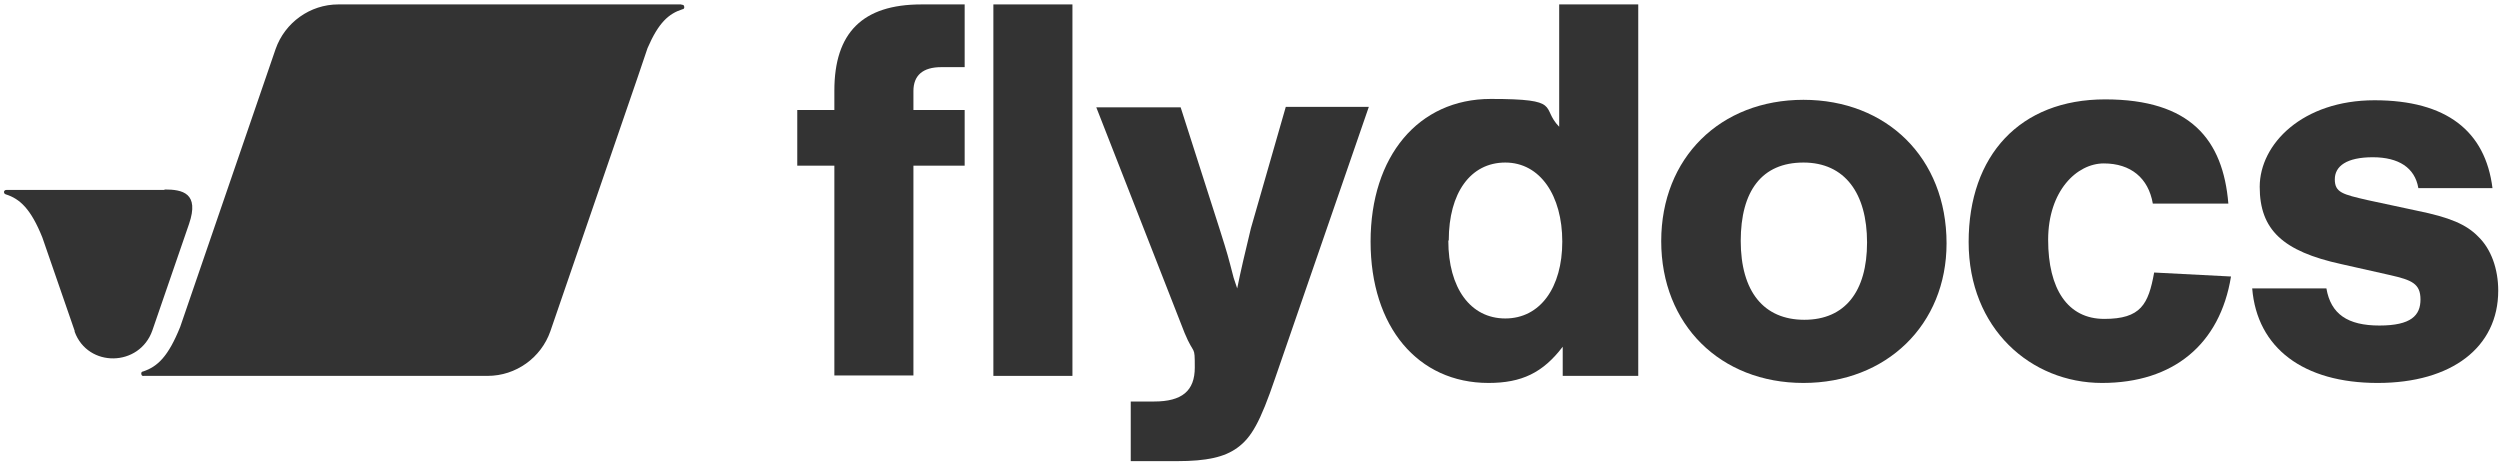
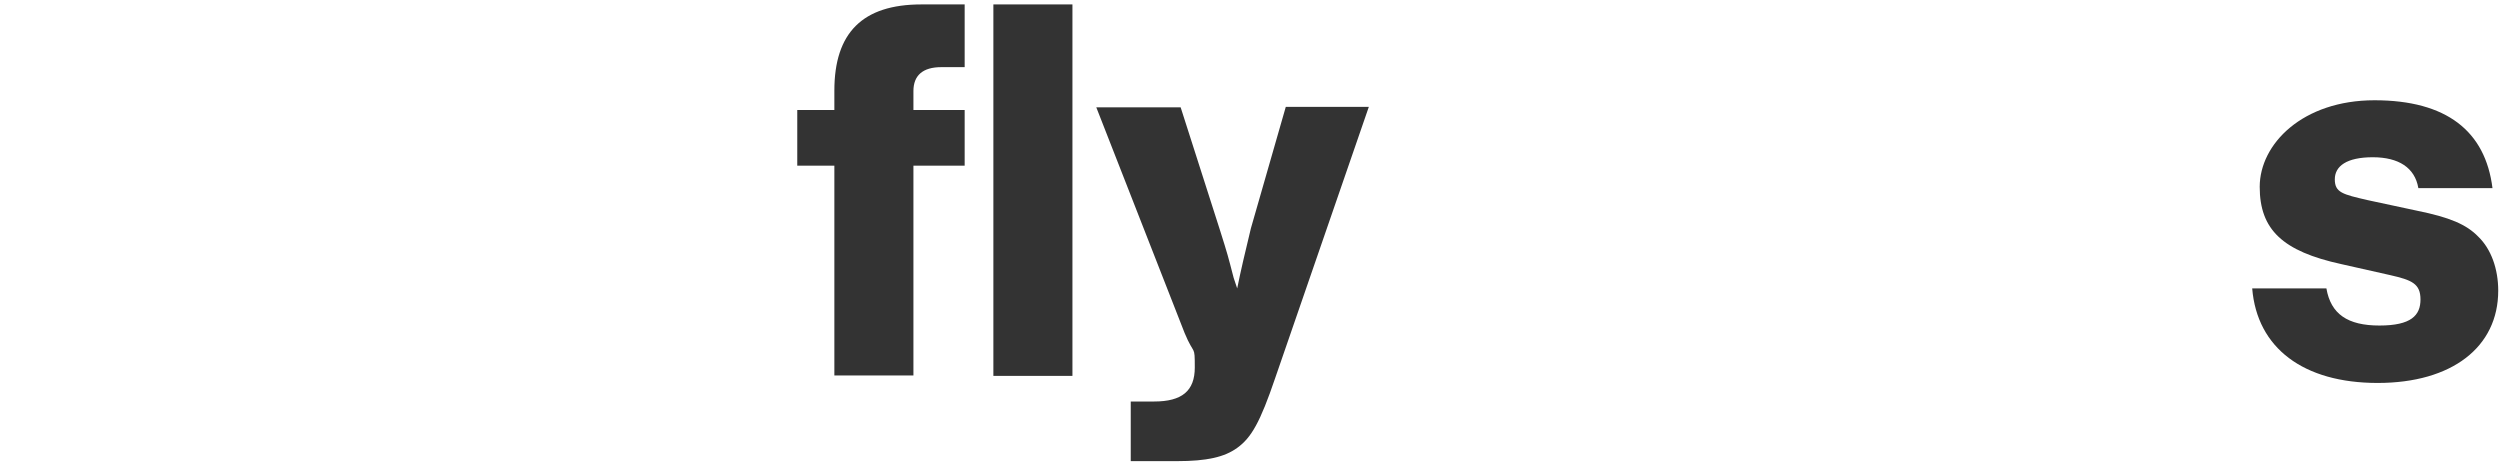
<svg xmlns="http://www.w3.org/2000/svg" id="Layer_1" data-name="Layer 1" version="1.1" viewBox="0 0 566 105">
  <defs>
    <style>
      .cls-1 {
        fill: #333;
        stroke-width: 0px;
      }
    </style>
  </defs>
  <g id="Symbols">
    <g id="logo-flydocs">
      <g id="flydocs">
-         <path id="Path" class="cls-1" d="M154.3,1h-77.7c-6.4,0-12.1,4.1-14.2,10.1l-21.6,62.9c-2.7,6.7-5.1,9-8.4,10.1-.3,0-.5.3-.4.6,0,.3.3.5.6.4h77.8c6.4,0,12.1-4.1,14.2-10.1l19.8-57.6,2.2-6.5c2.5-5.8,4.8-7.8,7.9-8.8.3,0,.5-.3.4-.6,0-.3-.3-.5-.6-.4Z" />
-         <path id="Path-2" data-name="Path" class="cls-1" d="M37.2,43H1.5c-.3,0-.5.1-.6.4,0,.3.1.5.4.6,3.2,1,5.7,3.3,8.3,9.8l7.3,21.1v.2c3,8.2,14.7,8,17.6-.3l8.3-24.1c2.4-7-1.5-7.8-5.5-7.8Z" />
        <path id="Path-3" data-name="Path" class="cls-1" d="M218.4,37.5h-11.6v47.5h-17.9v-47.5h-8.4v-12.6h8.4v-4.4c0-13.1,6.4-19.5,19.7-19.5h9.8v14.2h-5.3c-4.2,0-6.3,1.9-6.3,5.4v4.3h11.6v12.6Z" />
        <polygon id="Path-4" data-name="Path" class="cls-1" points="242.8 85.1 224.9 85.1 224.9 1 242.8 1 242.8 85.1" />
        <path id="Path-5" data-name="Path" class="cls-1" d="M309.9,24.2l-21.2,61.4c-3.4,10-5.4,13.5-8.6,15.8-2.9,2.1-6.9,3-13.6,3h-10.5v-13.5h5.3c6.3,0,9.2-2.4,9.2-7.7s-.1-2.5-2.3-7.8l-20-51.1h19.1l8.9,27.8c1.8,5.7,1.8,5.8,3.1,10.8l.8,2.4c.8-4,1.8-8.2,3.1-13.6l7.9-27.5h18.5Z" />
-         <path id="Shape" class="cls-1" d="M370.9,85.1h-17.1v-6.6c-4.5,5.9-9.3,8.2-16.8,8.2-16,0-26.7-12.7-26.7-32s10.8-32.3,27.2-32.3,11.2,1.9,15.5,6.3V1h17.9v84.1ZM327.9,54.5c0,10.7,5,17.6,12.9,17.6s12.9-7,12.9-17.4-5-17.9-12.9-17.9-12.8,6.9-12.8,17.6h0Z" />
-         <path id="Shape-2" data-name="Shape" class="cls-1" d="M440.7,55.1c0,18.4-13.6,31.6-32.4,31.6s-32.2-13.2-32.2-32.1,13.4-32,32.2-32,32.4,13.1,32.4,32.5ZM394.1,54.5c0,11.5,5.2,17.9,14.4,17.9s14.2-6.4,14.2-17.5-5-18.1-14.4-18.1-14.2,6.4-14.2,17.8Z" />
-         <path id="Path-6" data-name="Path" class="cls-1" d="M487.4,46.1c-1-5.8-5-9.1-11.1-9.1s-12.6,6.2-12.6,17.3,4.4,17.9,12.7,17.9,10-3.3,11.3-10.5l17.4.9c-2.5,15.4-13.1,24.1-29.2,24.1s-30.2-12.3-30.2-31.9,11.6-32.3,30.9-32.3,26.7,9.1,27.9,23.6h-17Z" />
        <path id="Path-7" data-name="Path" class="cls-1" d="M547.5,42.5c-.8-4.5-4.4-6.9-10.3-6.9s-8.6,2-8.6,5,1.8,3.4,7.4,4.7l11.2,2.4c7.4,1.5,11.2,3.1,13.9,5.9,2.9,2.8,4.5,7.3,4.5,12.2,0,12.8-10.5,20.9-27.3,20.9s-27.3-7.9-28.4-21.4h16.8c1,5.8,4.8,8.4,12,8.4s9.3-2.3,9.3-5.9-2-4.4-6.8-5.5l-11.1-2.5c-13.3-2.9-18.5-7.8-18.5-17.5s9.7-19.6,26-19.6,25.1,7,26.7,19.9h-16.8Z" />
      </g>
    </g>
  </g>
</svg>